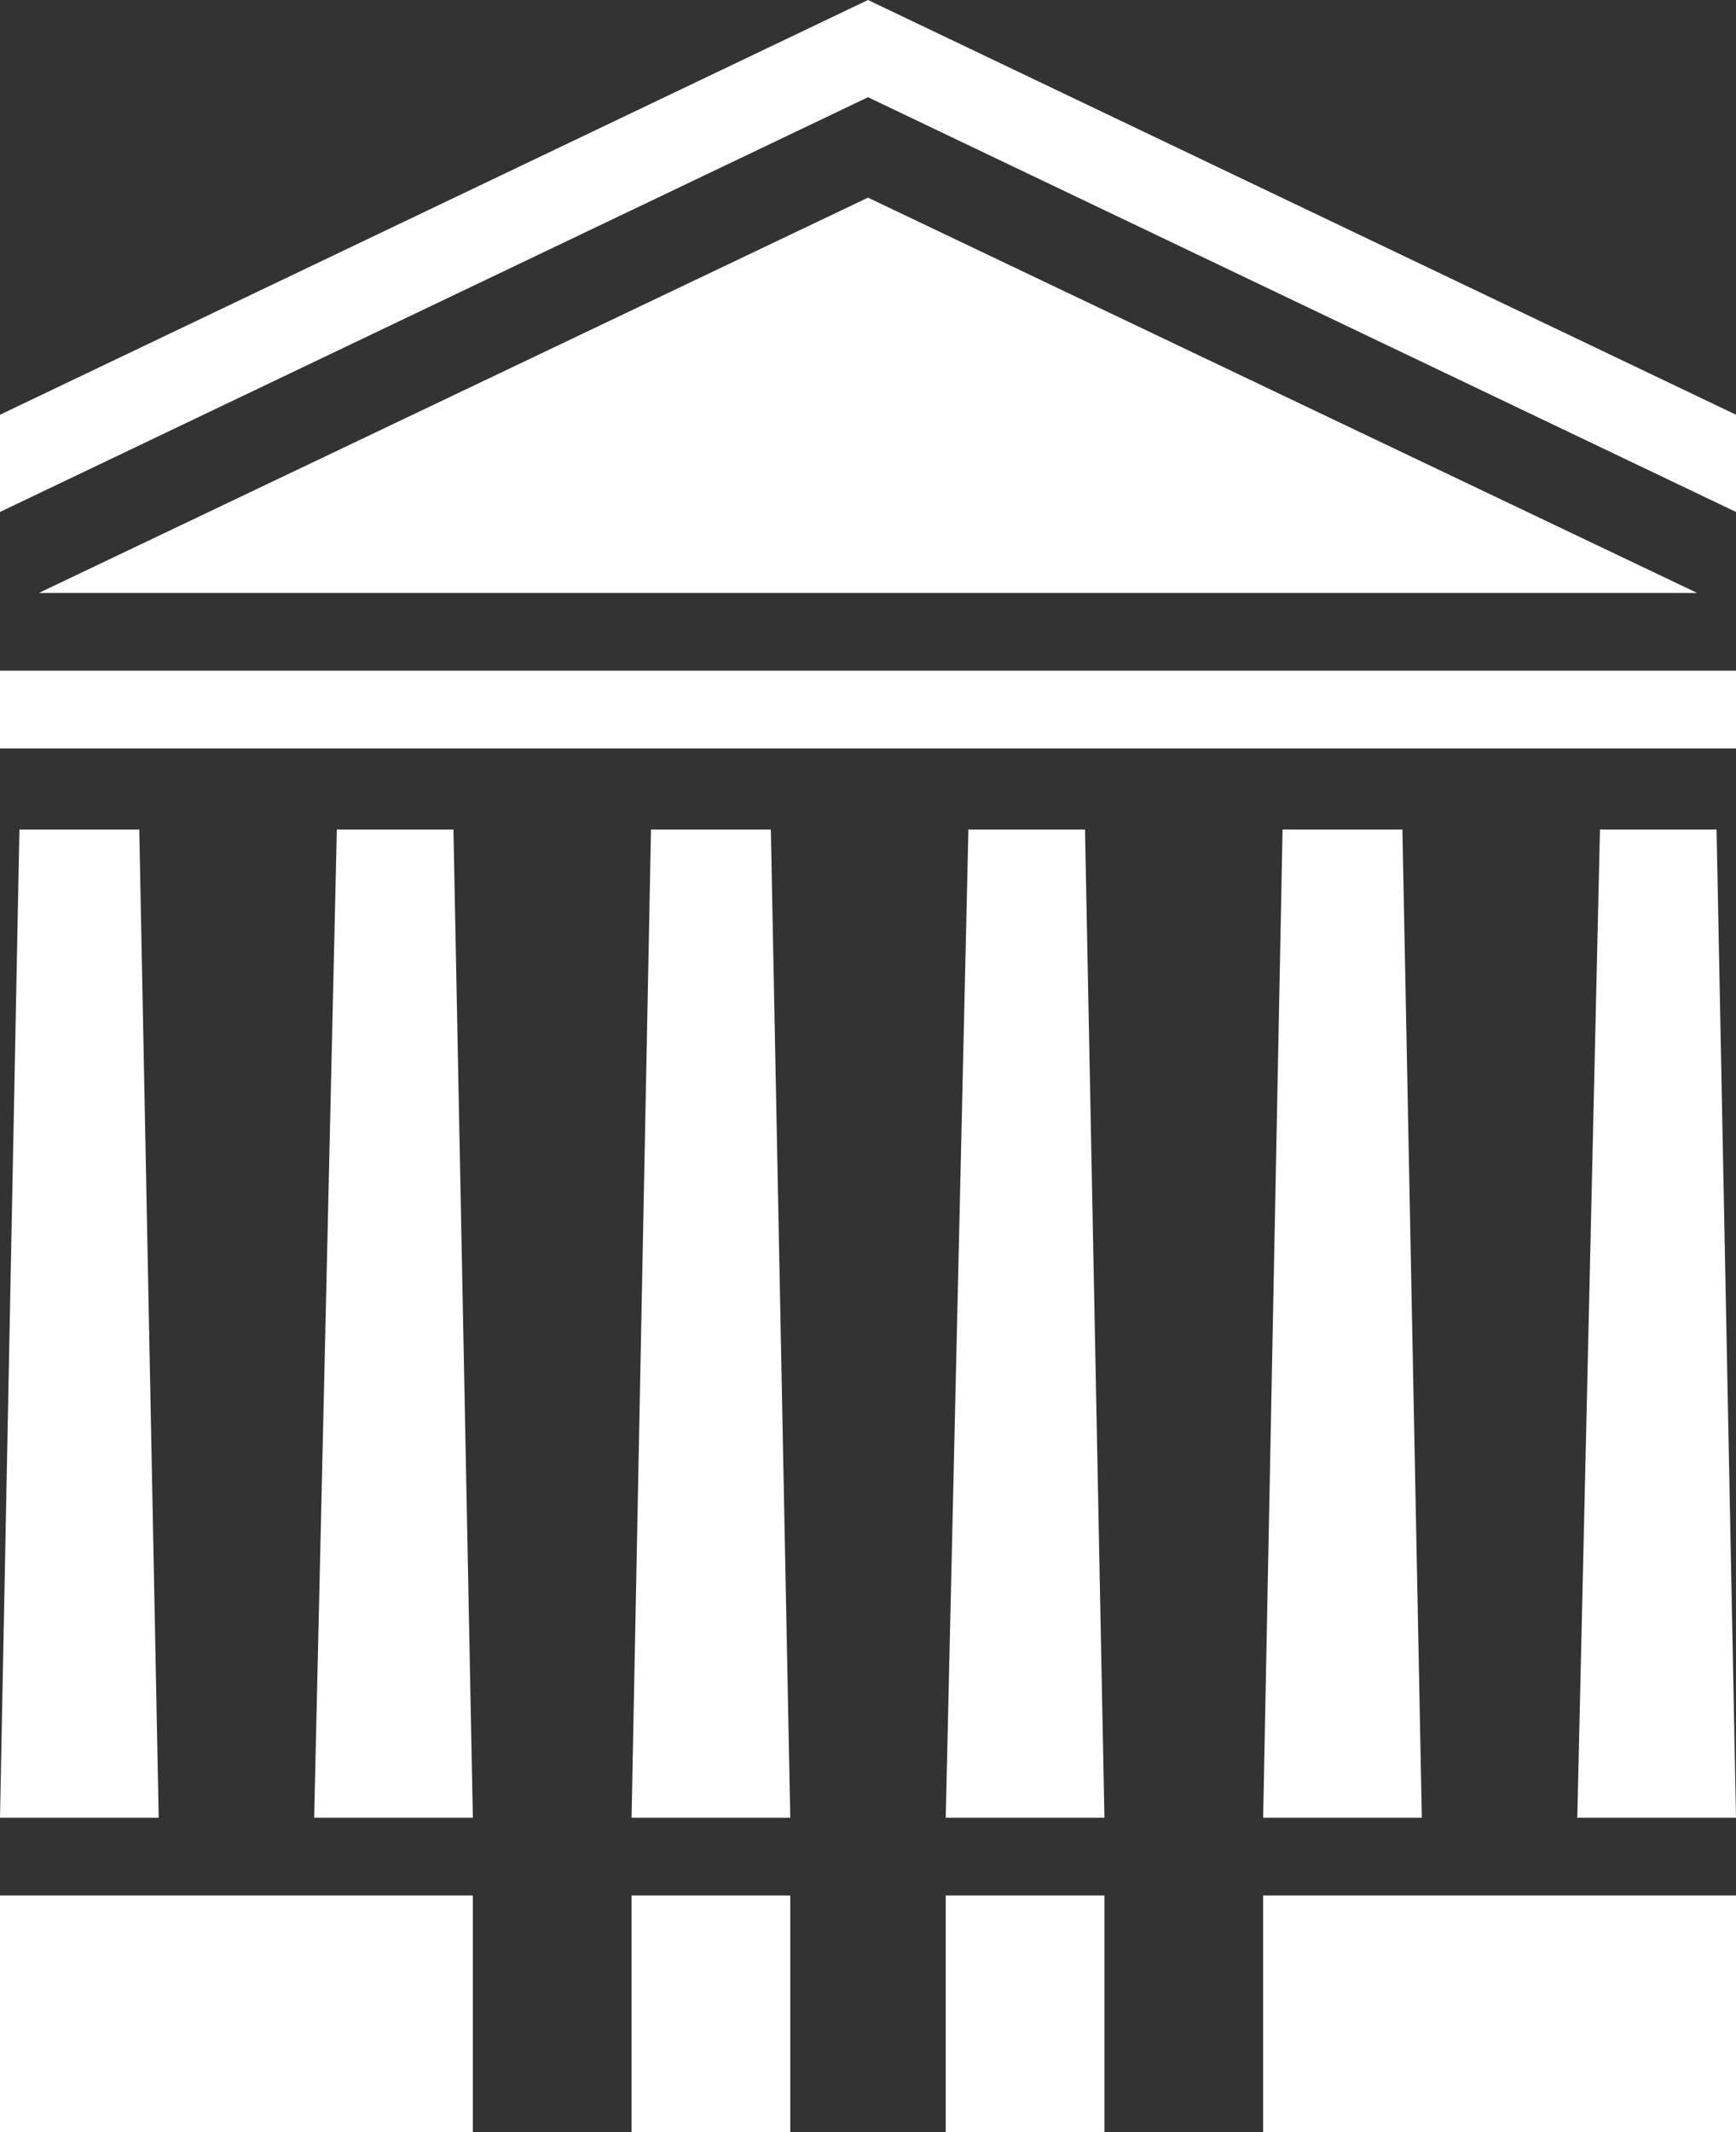
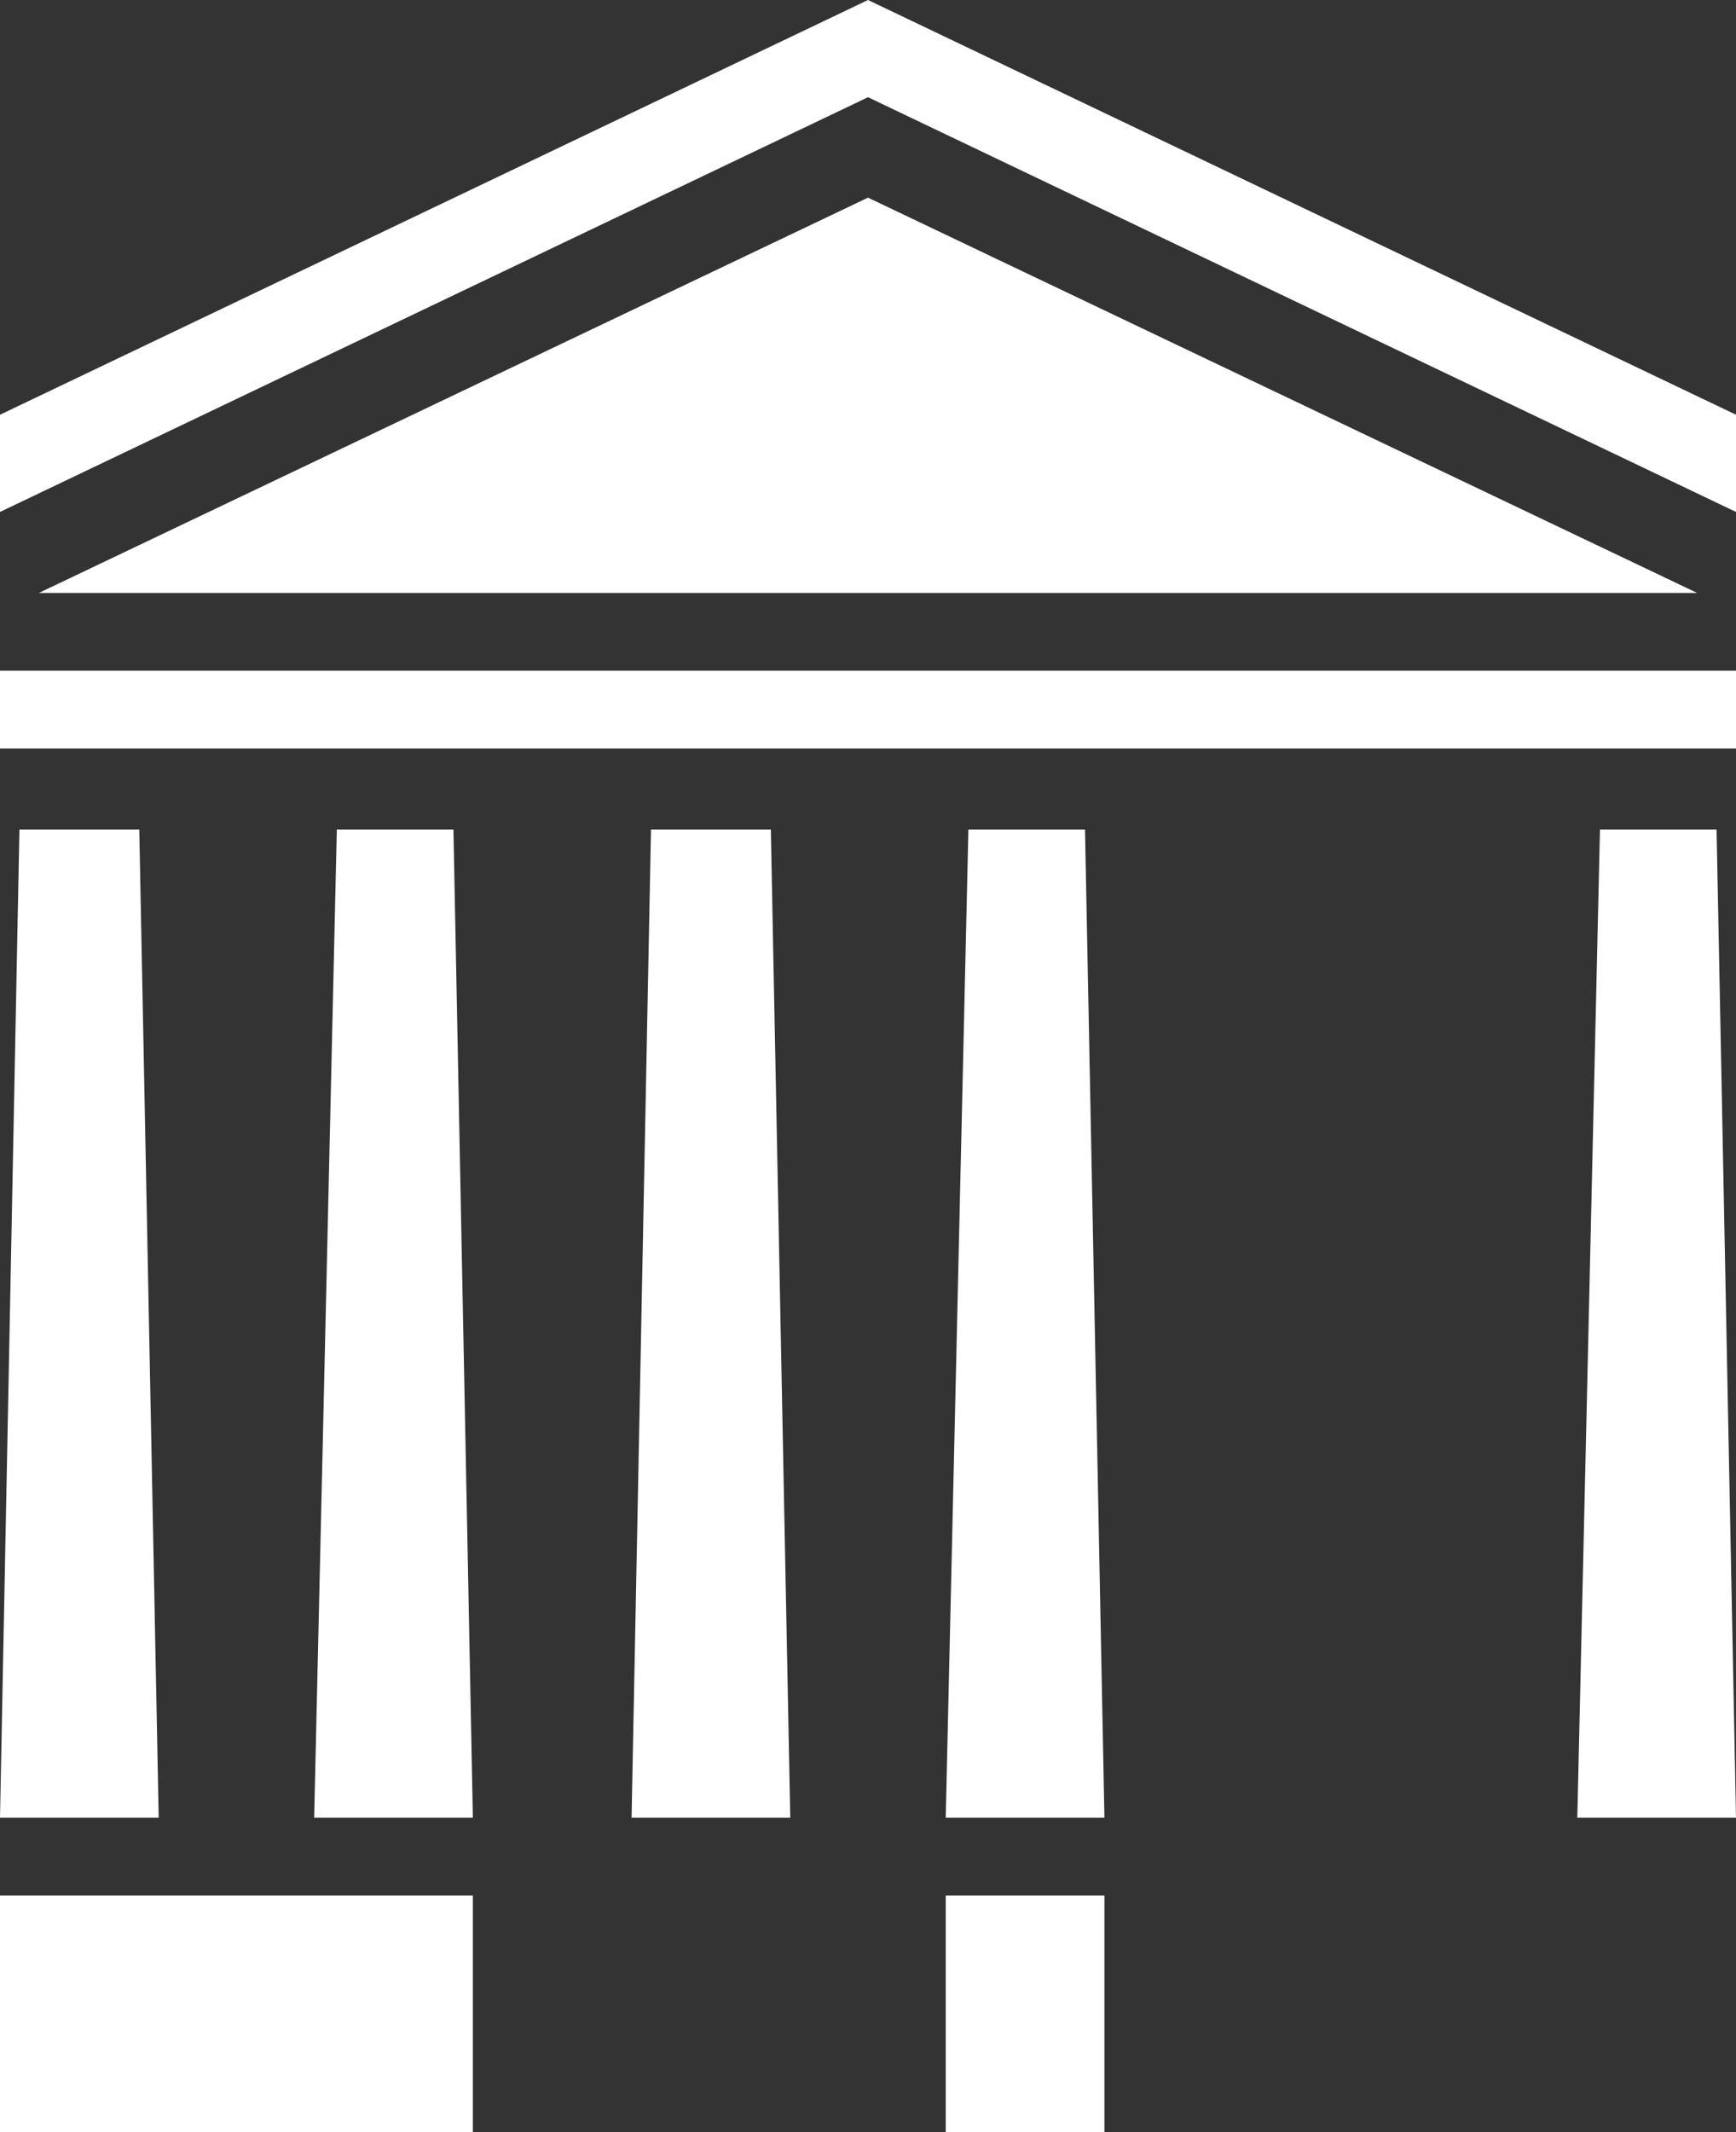
<svg xmlns="http://www.w3.org/2000/svg" version="1.1" id="LOGO" x="0px" y="0px" viewBox="0 0 53.6 65.8" style="enable-background:new 0 0 53.6 65.8;" xml:space="preserve">
  <rect x="0" y="0" width="53.6" height="65.8" fill="#333333" stroke="none" />
  <style type="text/css">
	.st0{fill:#FFFFFF;}
</style>
  <polygon class="st0" points="1.2,18.3 52.4,18.3 26.8,6.1 " />
  <rect y="20.7" class="st0" width="53.6" height="2.4" />
  <rect y="58.5" class="st0" width="14.6" height="7.3" />
-   <rect x="39" y="58.5" class="st0" width="14.6" height="7.3" />
-   <rect x="19.5" y="58.5" class="st0" width="4.9" height="7.3" />
  <rect x="29.2" y="58.5" class="st0" width="4.9" height="7.3" />
  <polygon class="st0" points="0.6,25.6 0,56.1 4.9,56.1 4.3,25.6 " />
  <polygon class="st0" points="14,25.6 14.6,56.1 9.7,56.1 10.4,25.6 " />
  <polygon class="st0" points="23.8,25.6 24.4,56.1 19.5,56.1 20.1,25.6 " />
  <polygon class="st0" points="33.5,25.6 34.1,56.1 29.2,56.1 29.9,25.6 " />
-   <polygon class="st0" points="43.3,25.6 43.9,56.1 39,56.1 39.6,25.6 " />
  <polygon class="st0" points="53,25.6 53.6,56.1 48.7,56.1 49.4,25.6 " />
  <polygon class="st0" points="26.8,0 0,12.8 0,15.8 26.8,3 53.6,15.8 53.6,12.8 " />
</svg>